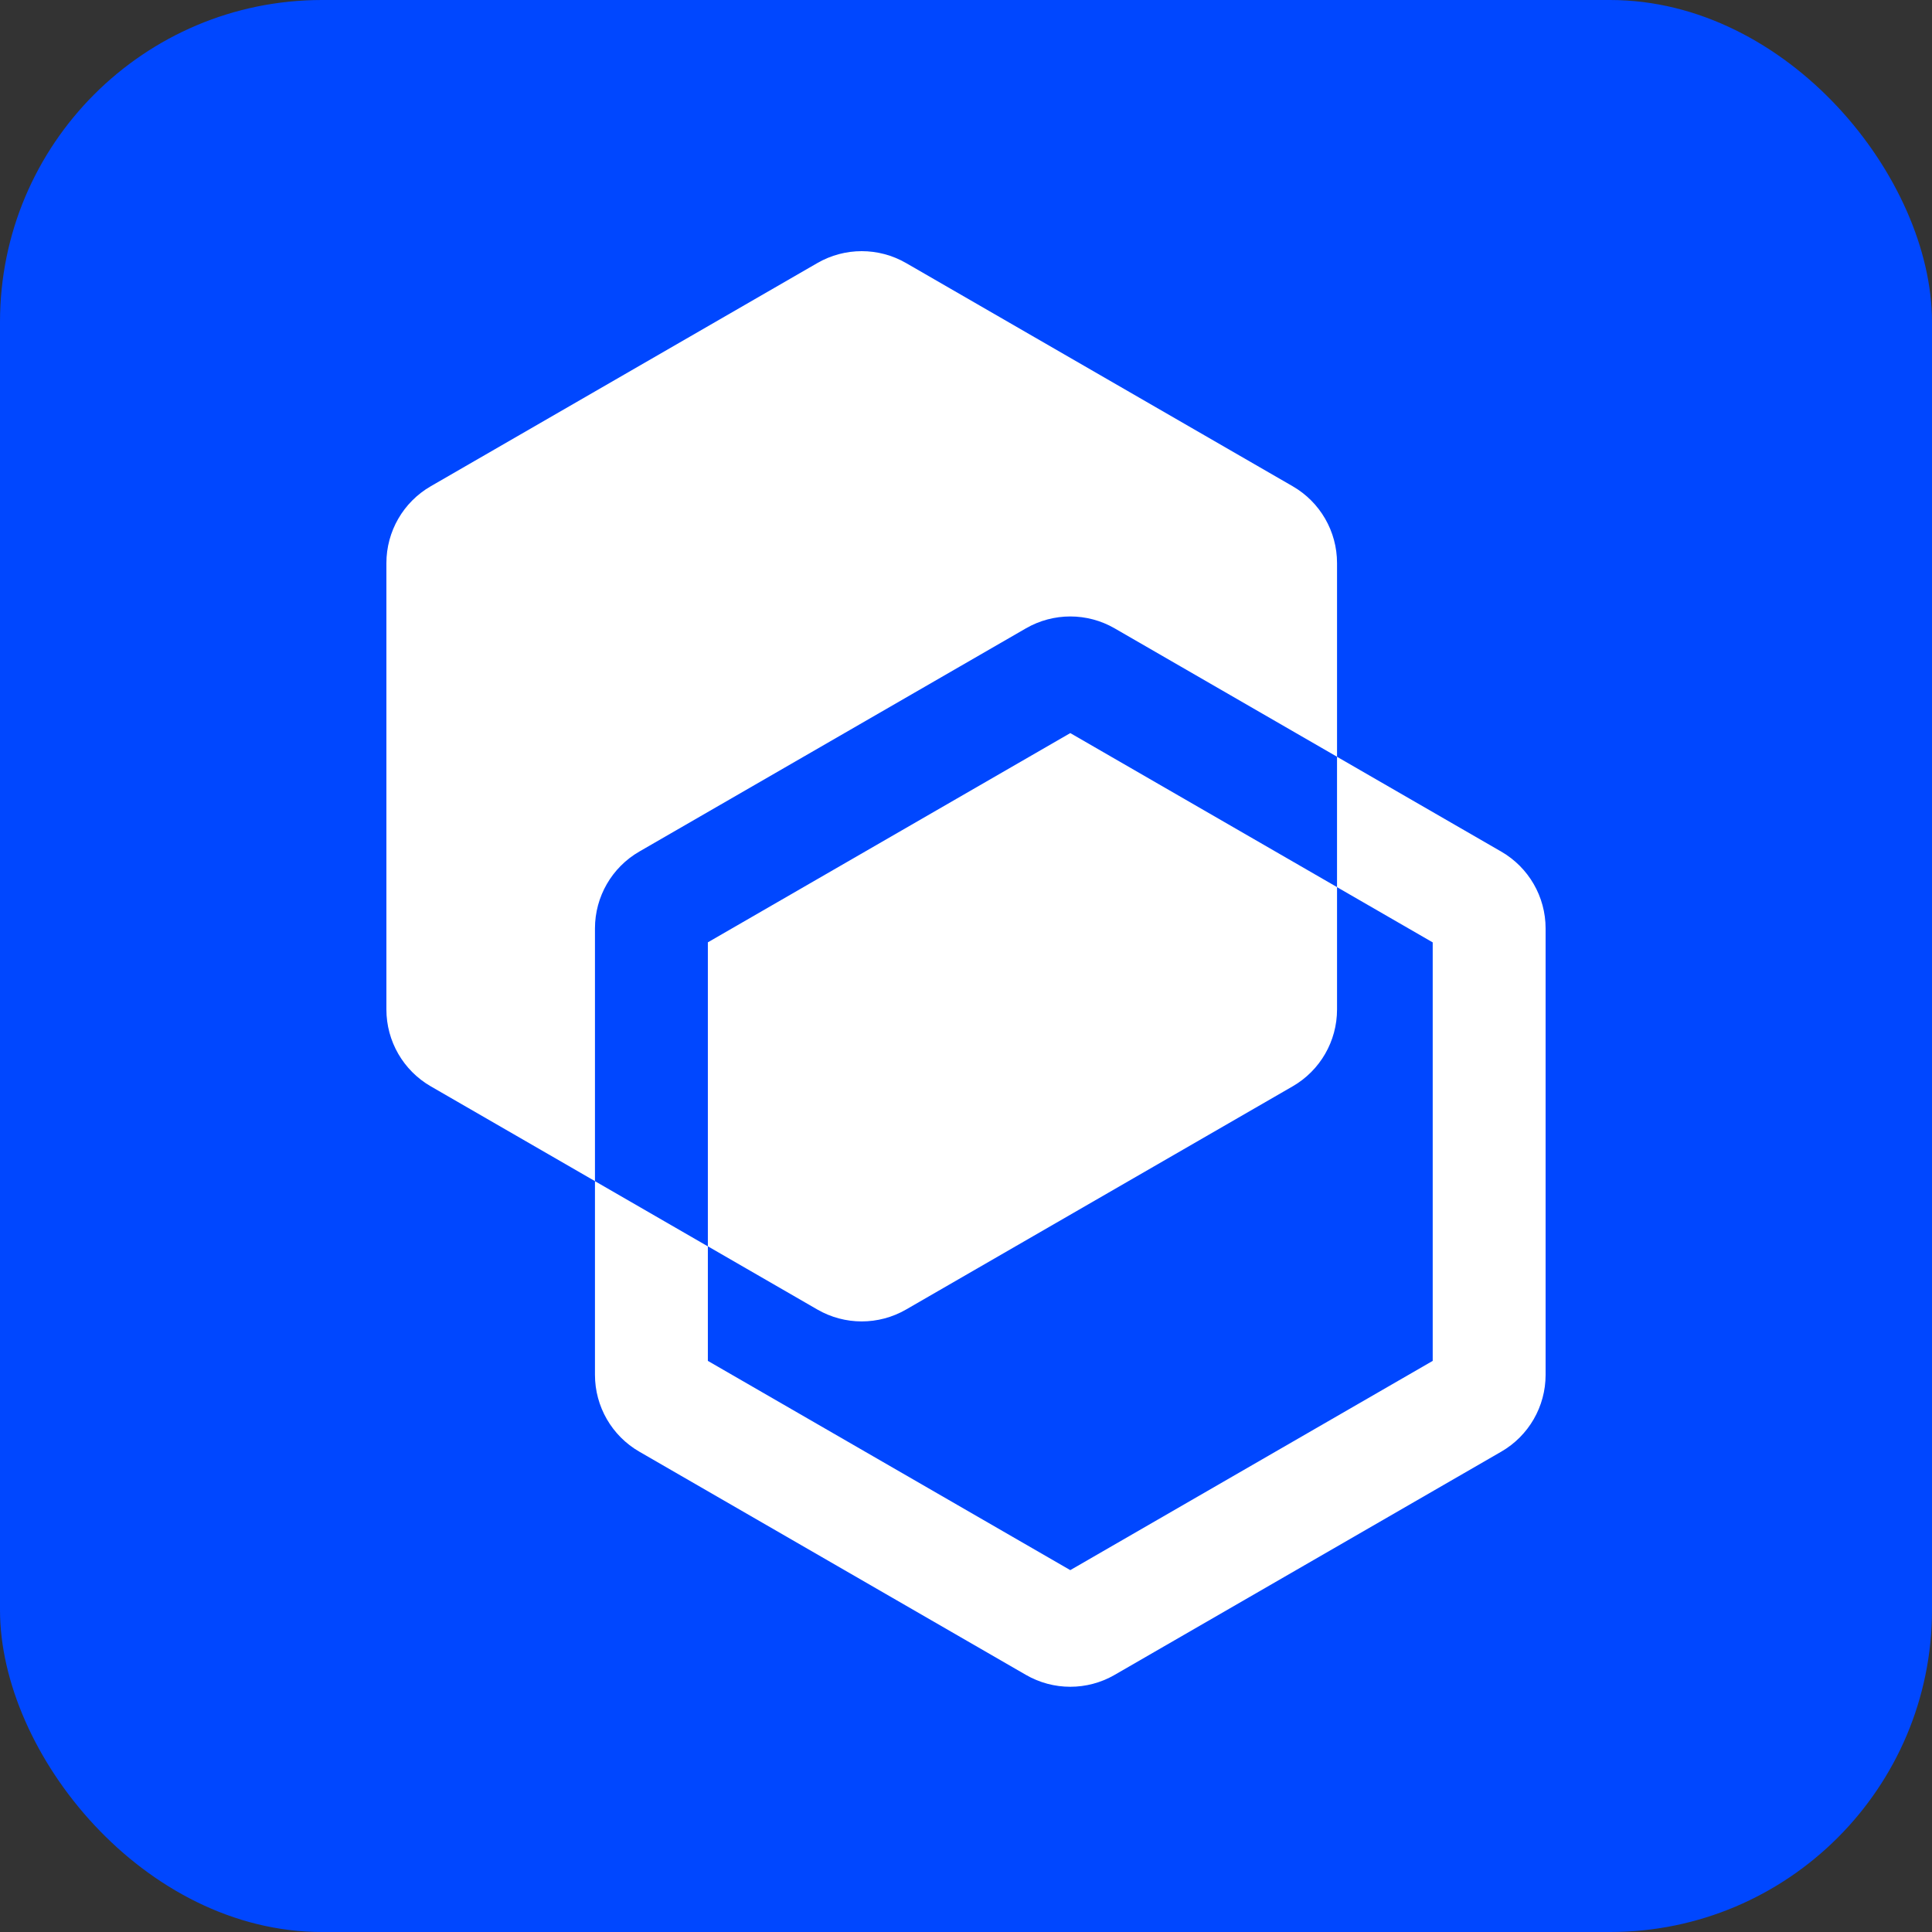
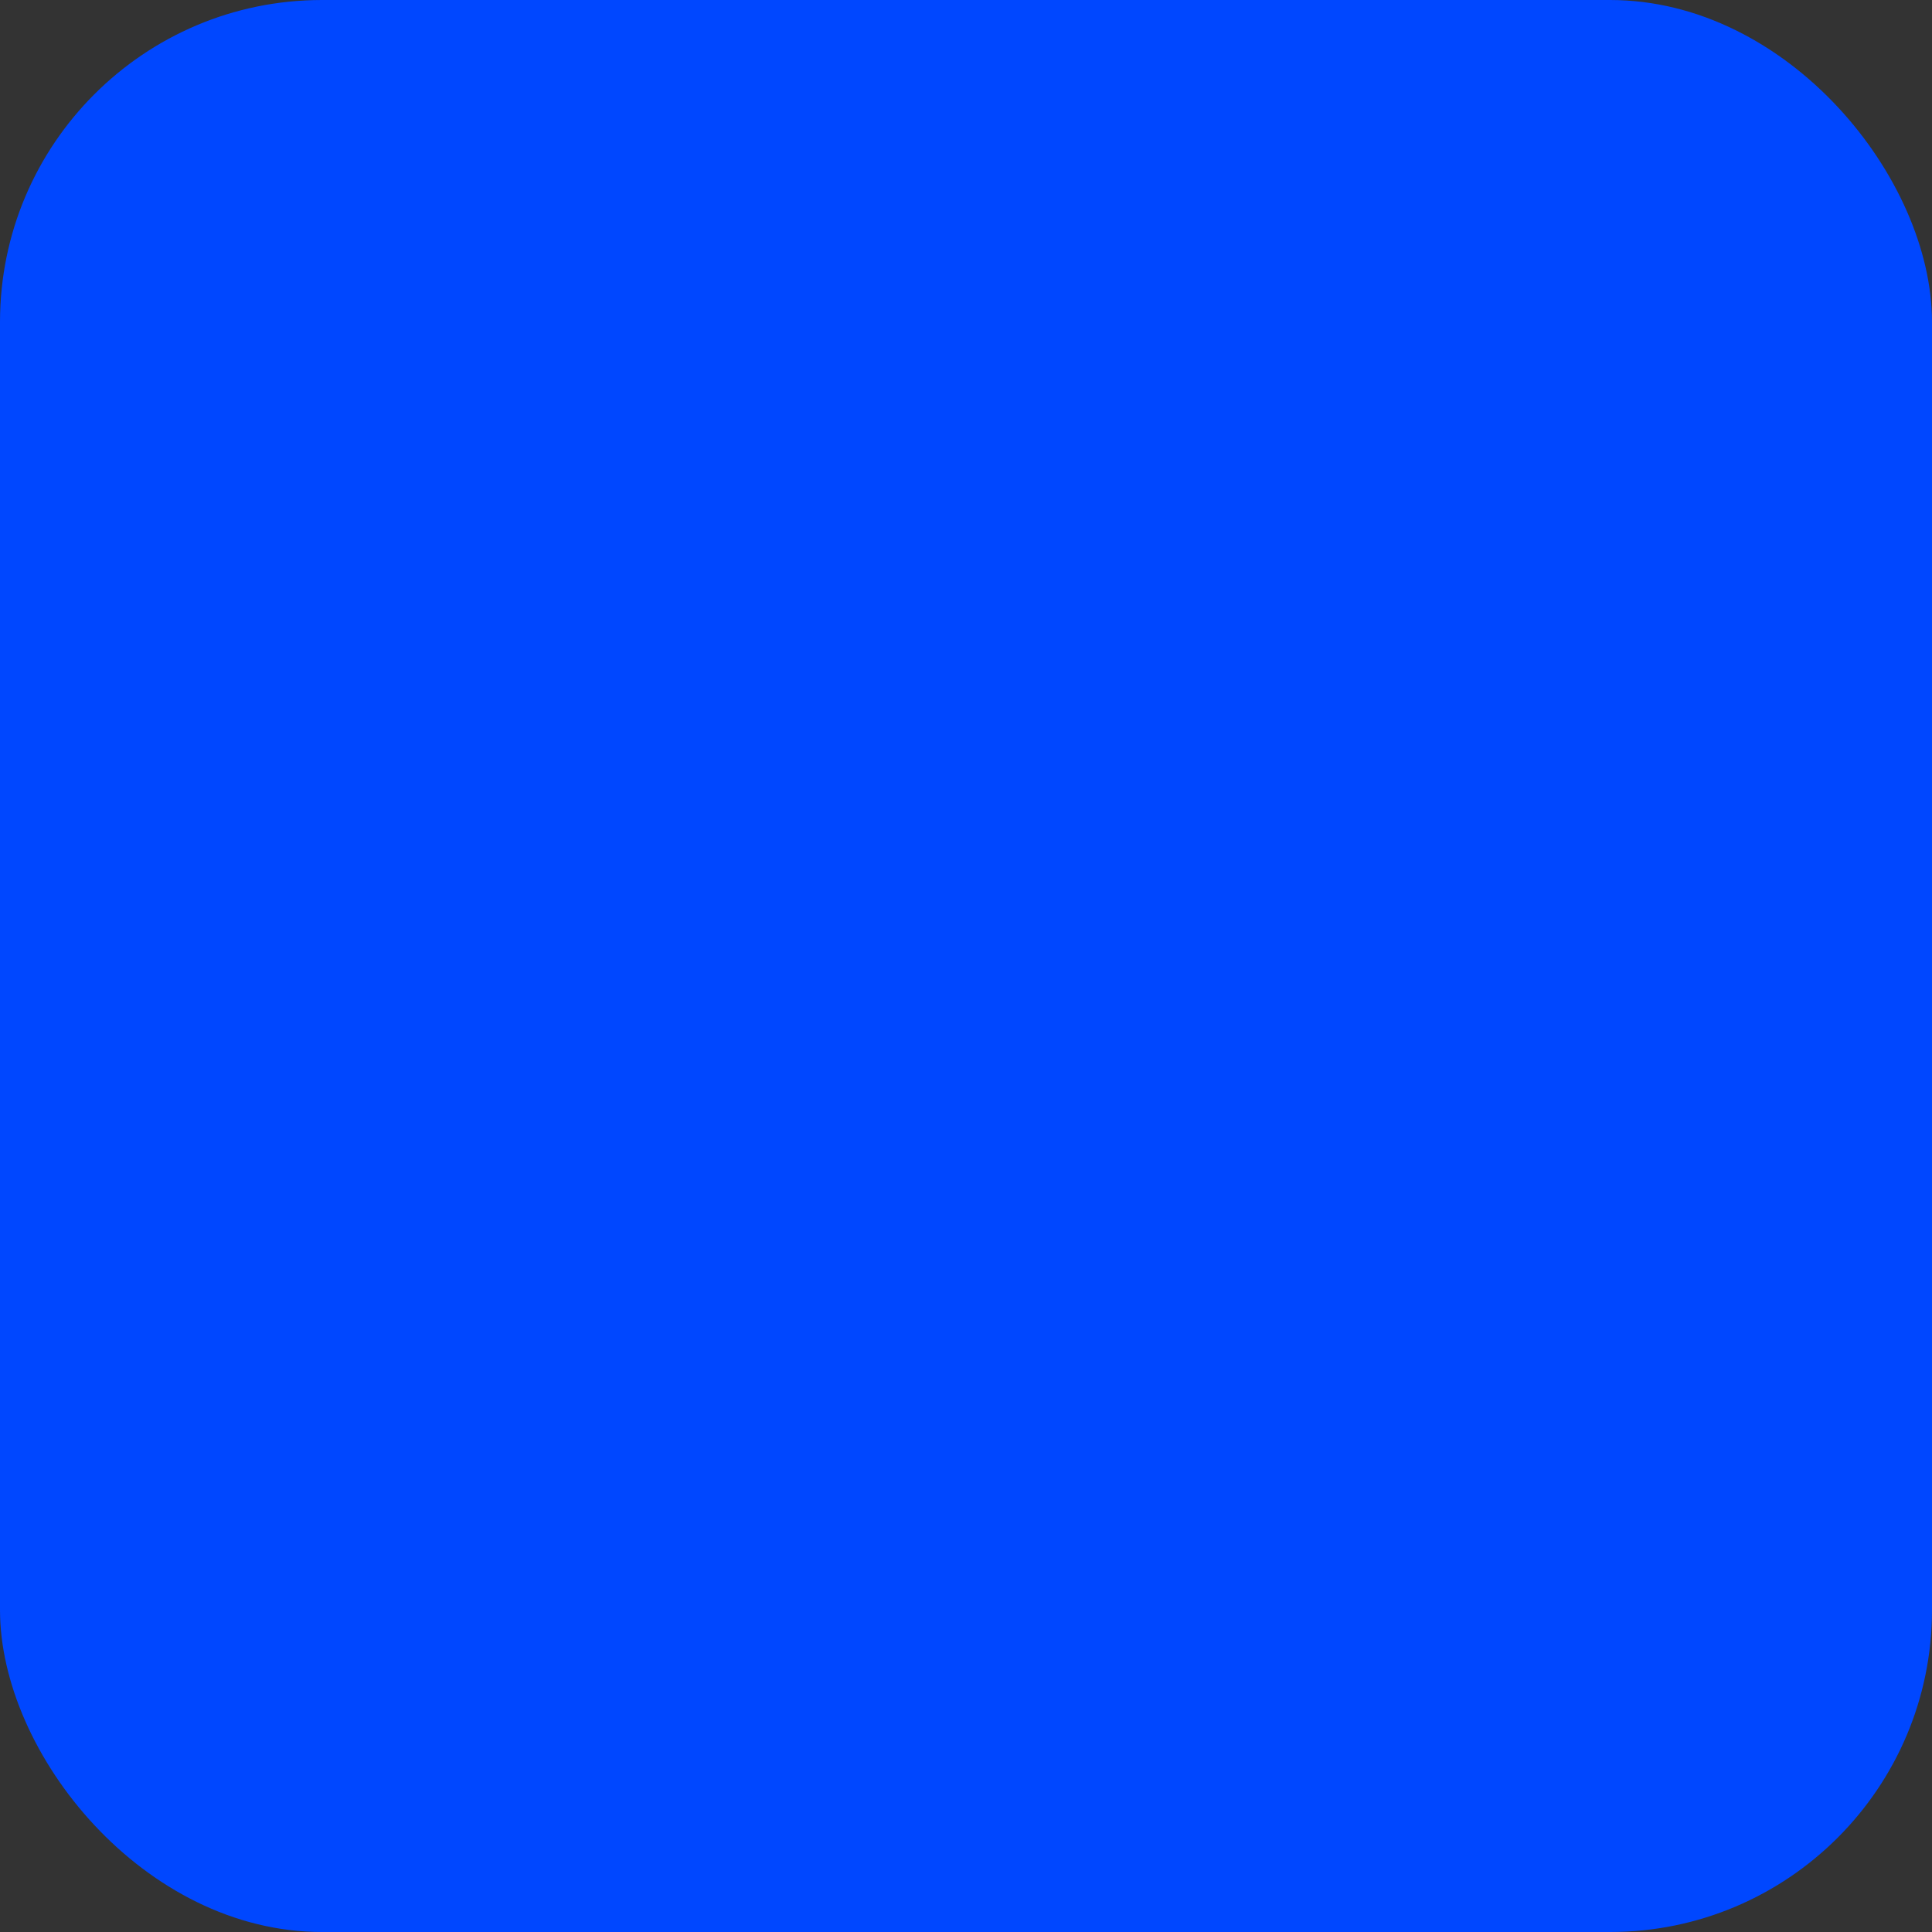
<svg xmlns="http://www.w3.org/2000/svg" width="300" height="300" viewBox="0 0 300 300" fill="none">
  <rect x="0" y="0" width="300" height="300" fill="#333333" stroke="none" />
  <rect width="300" height="300" rx="50" fill="#0047FF" />
-   <path d="M140.694 40.845C136.432 38.385 131.182 38.385 126.92 40.845L66.887 75.506C62.625 77.966 60 82.513 60 87.434V156.755C60 161.676 62.625 166.223 66.887 168.683L92.386 183.405V144.157C92.386 139.237 95.011 134.689 99.273 132.229L159.306 97.569C163.568 95.108 168.818 95.108 173.08 97.569L207.603 117.501V137.743L166.193 113.834L109.916 146.326V193.526L126.92 203.343C131.182 205.804 136.432 205.804 140.694 203.343L200.727 168.683C204.989 166.223 207.614 161.676 207.614 156.755V87.434C207.614 82.513 204.989 77.966 200.727 75.506L140.694 40.845Z" fill="white" />
-   <path d="M92.386 183.413V213.486C92.386 218.407 95.011 222.954 99.273 225.414L159.306 260.075C163.568 262.535 168.818 262.535 173.08 260.075L233.113 225.414C237.375 222.954 240 218.407 240 213.486V144.165C240 139.244 237.375 134.697 233.113 132.237L207.614 117.515V137.757L222.47 146.334V211.317L166.193 243.809L109.916 211.317V193.534L92.386 183.413Z" fill="white" />
</svg>